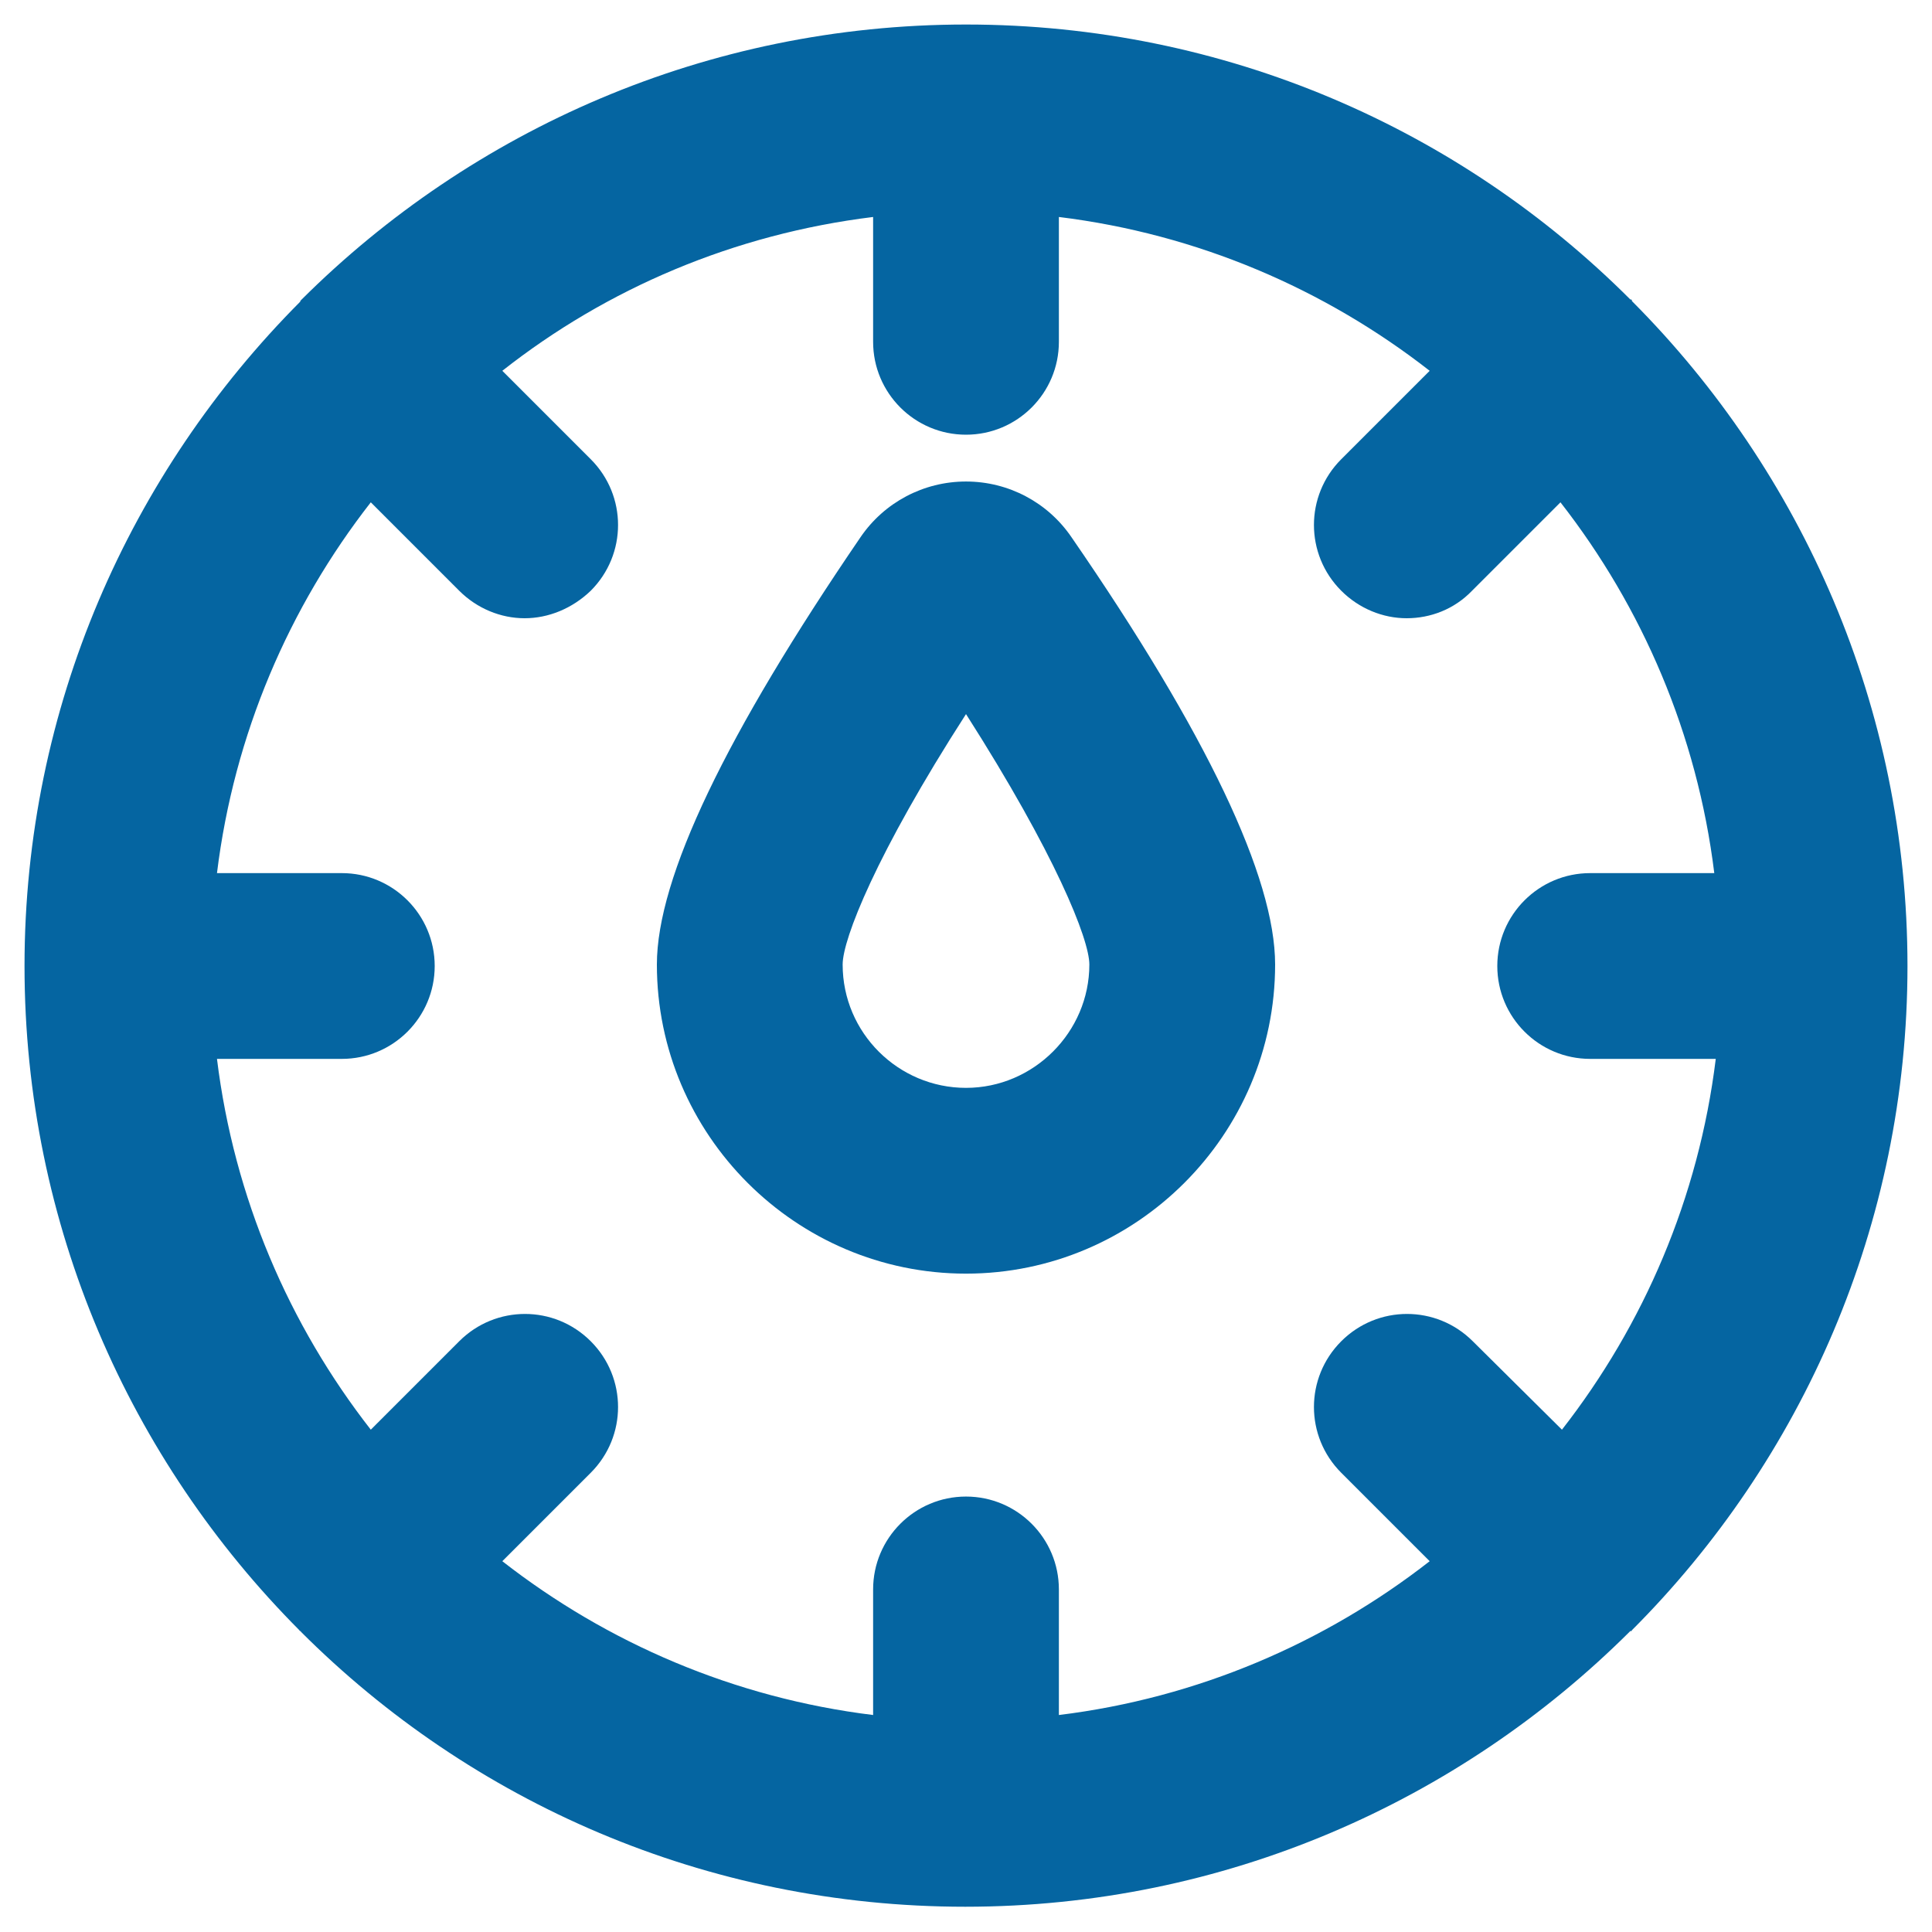
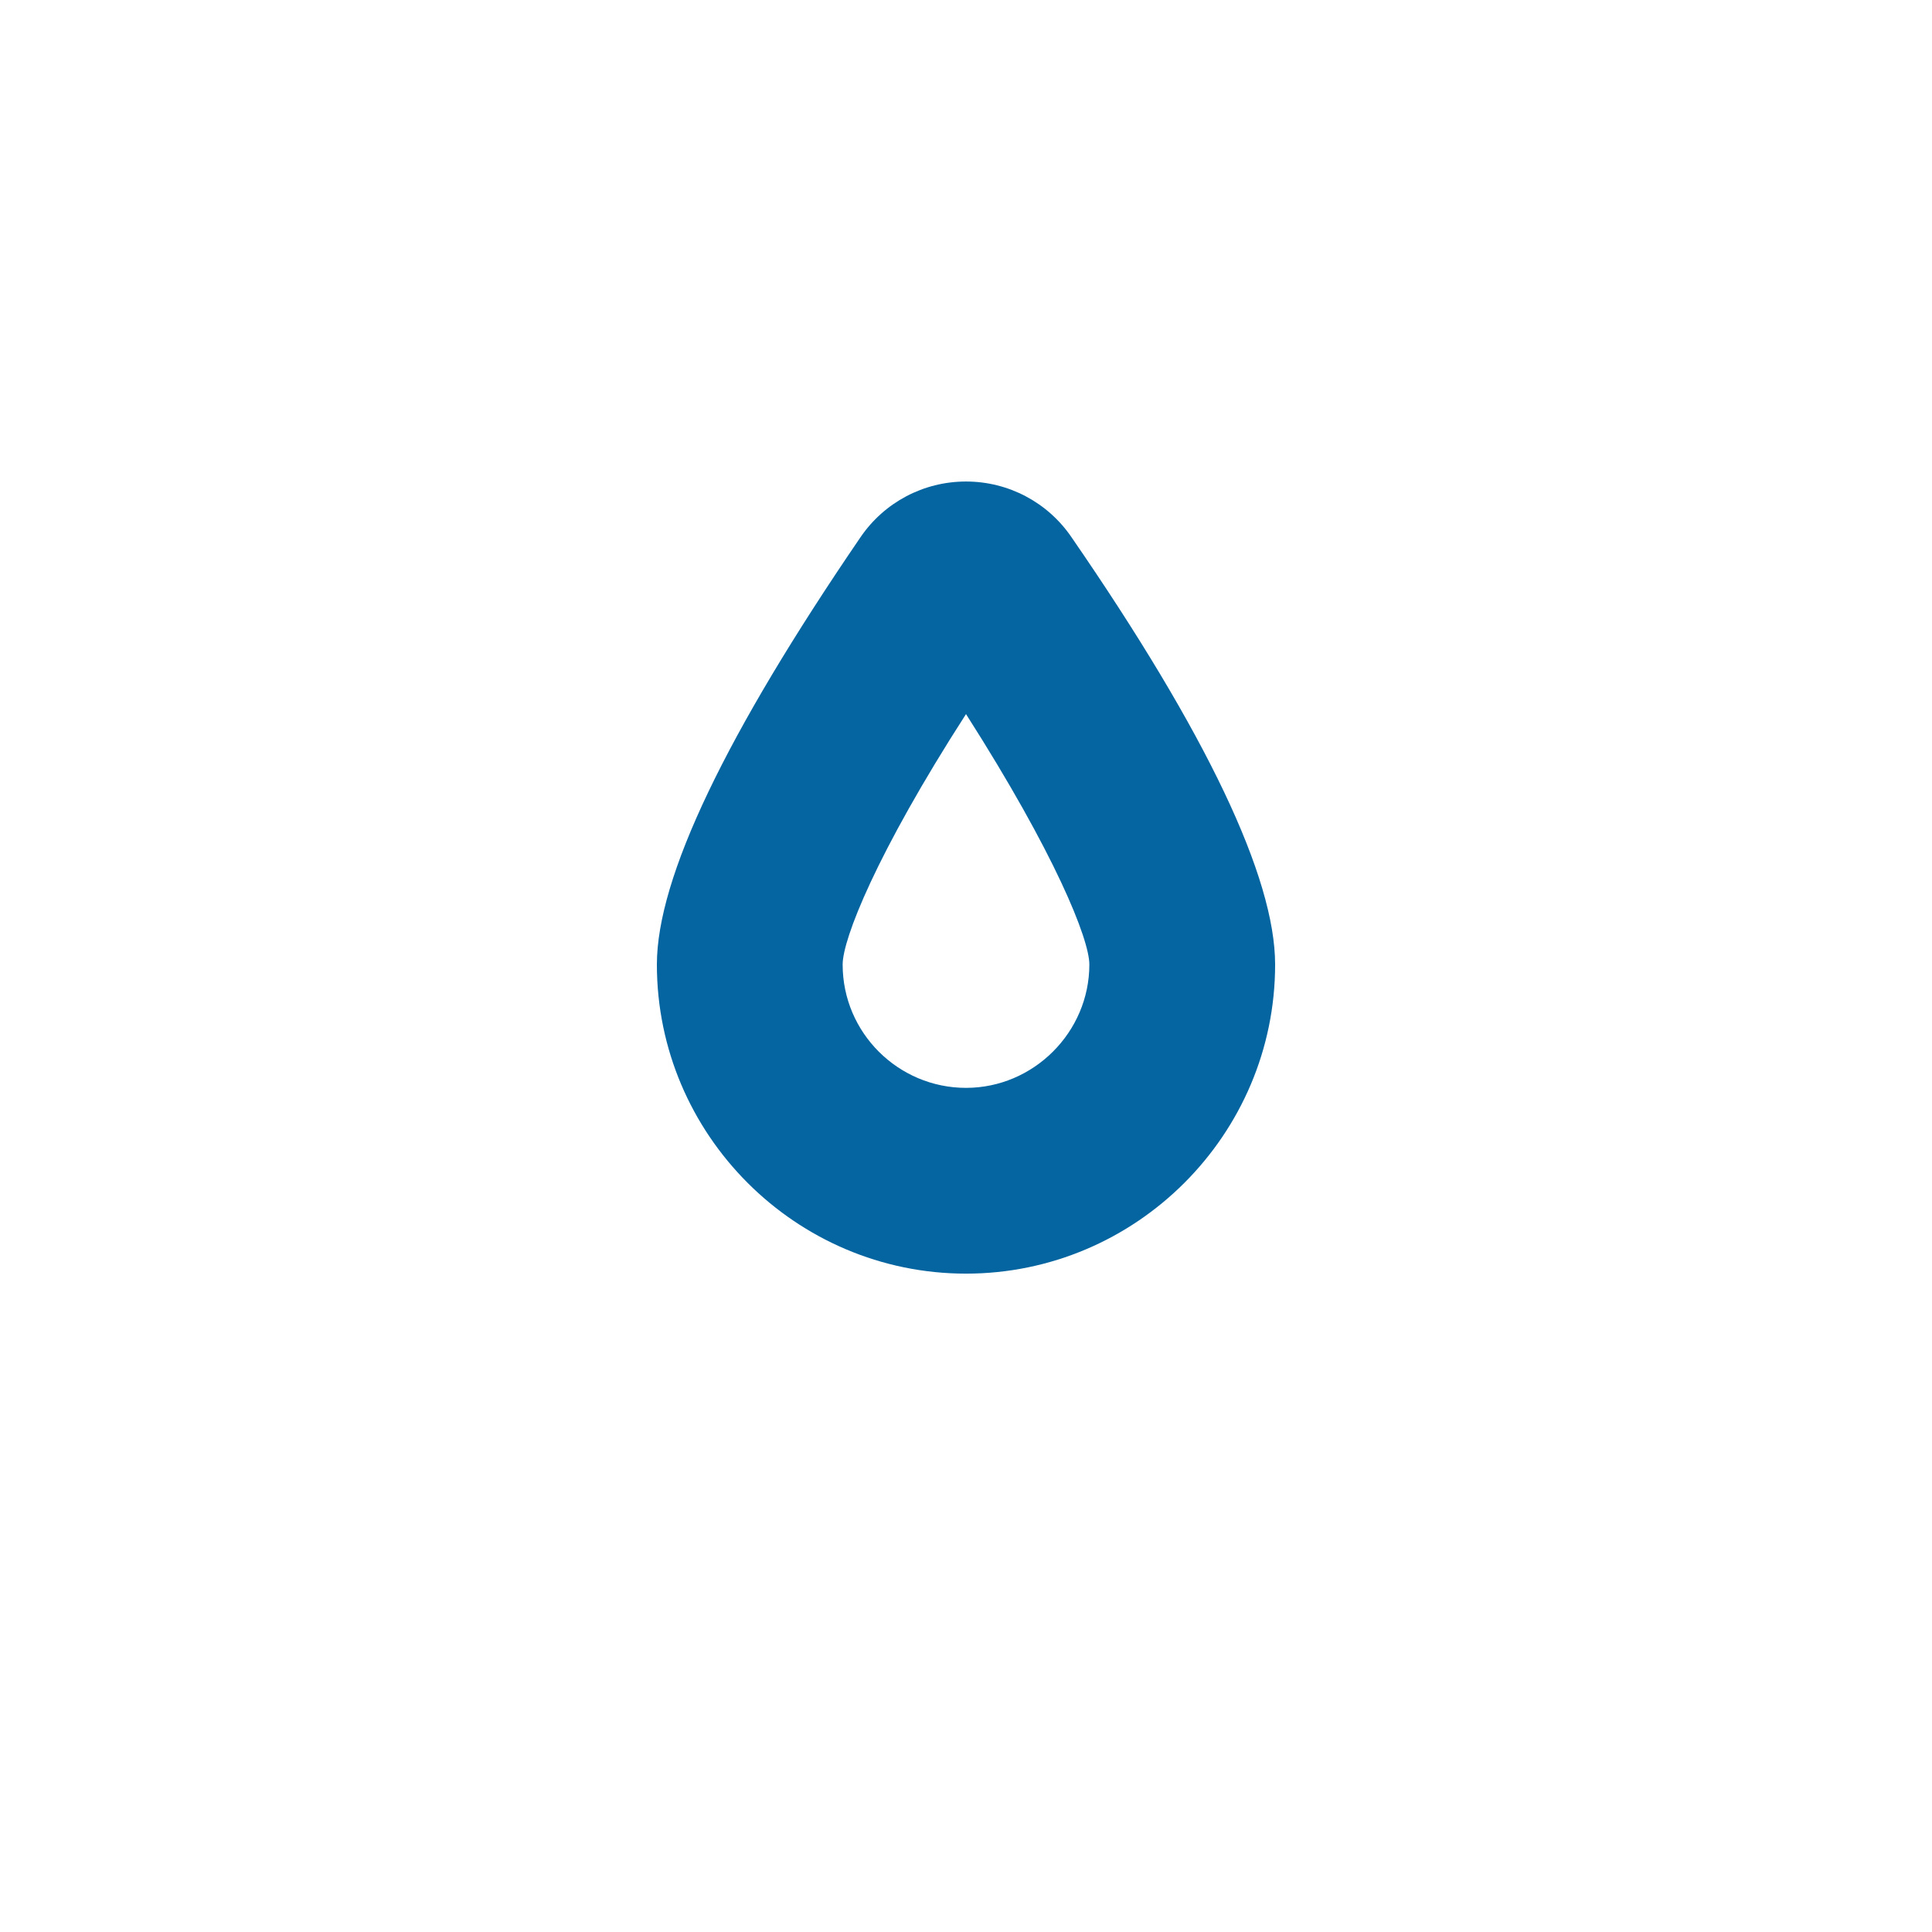
<svg xmlns="http://www.w3.org/2000/svg" version="1.2" baseProfile="tiny" id="Vrstva_1" x="0px" y="0px" viewBox="0 0 26 26" xml:space="preserve">
-   <path id="XMLID_25_" display="none" fill="#0565A1" d="M18.61,0.1c-3.63,0-6.59,2.96-6.59,6.59c0,1.24,0.35,2.39,0.94,3.38  L1.81,20.64c-0.49,0.47-0.52,1.24-0.06,1.75l2.59,2.85c0.25,0.27,0.58,0.41,0.93,0.41c0.3,0,0.6-0.11,0.84-0.33  c0.51-0.46,0.55-1.25,0.08-1.77l-1.77-1.95l1.42-1.34l2.04,2.14c0.25,0.26,0.58,0.39,0.91,0.39c0.31,0,0.62-0.11,0.86-0.34  c0.5-0.48,0.52-1.27,0.05-1.77l-2.03-2.14l6.98-6.62c1.11,0.84,2.48,1.35,3.97,1.35c3.63,0,6.59-2.96,6.59-6.59  C25.2,3.06,22.24,0.1,18.61,0.1z M18.61,10.78c-2.25,0-4.09-1.83-4.09-4.09c0-2.25,1.83-4.09,4.09-4.09s4.09,1.83,4.09,4.09  C22.7,8.95,20.86,10.78,18.61,10.78z" />
  <g id="XMLID_52_" display="none">
    <g id="XMLID_118_" display="inline">
      <path id="XMLID_145_" fill="#0565A1" d="M124.61-9.2h-1.25v-1.77c0-2.46-2-4.46-4.46-4.46H84.28c-2.46,0-4.46,2-4.46,4.46v31.51    c0,2.46,2,4.46,4.46,4.46h34.63c2.46,0,4.46-2,4.46-4.46v-1.93h1.25c0.9,0,1.63-0.73,1.63-1.63V8.45c0-0.9-0.73-1.63-1.63-1.63    h-1.25V2.59h1.25c0.9,0,1.63-0.73,1.63-1.63v-8.53C126.24-8.47,125.51-9.2,124.61-9.2z M123.74,16.11h-3.53v-6.8h3.53V16.11z     M120.86,6.82h-1.52c-0.9,0-1.63,0.73-1.63,1.63v8.53c0,0.9,0.73,1.63,1.63,1.63h1.52v1.93c0,1.08-0.88,1.96-1.96,1.96H84.28    c-1.08,0-1.96-0.88-1.96-1.96v-31.51c0-1.08,0.88-1.96,1.96-1.96h34.63c1.08,0,1.96,0.88,1.96,1.96v1.77h-1.52    c-0.9,0-1.63,0.73-1.63,1.63v8.53c0,0.9,0.73,1.63,1.63,1.63h1.52V6.82z M123.74,0.09h-3.53v-6.8h3.53V0.09z" />
      <path id="XMLID_141_" fill="#0565A1" d="M109.97-5.09c-0.01-0.01-0.01-0.01-0.01-0.02c-0.01-0.01-0.01-0.01-0.02-0.01    c-2.52-2.51-5.98-4.06-9.81-4.06c-3.83,0-7.3,1.55-9.81,4.06c-0.01,0.01-0.01,0.01-0.02,0.01C90.3-5.11,90.3-5.1,90.29-5.09    c-2.51,2.52-4.06,5.98-4.06,9.81c0,3.83,1.55,7.29,4.06,9.81c0,0,0.01,0.01,0.01,0.02c0,0,0.01,0.01,0.02,0.01    c2.52,2.51,5.99,4.06,9.81,4.06c3.82,0,7.29-1.55,9.81-4.06c0.01,0,0.01-0.01,0.02-0.01c0,0,0.01-0.01,0.01-0.02    c2.51-2.52,4.07-5.99,4.07-9.81C114.03,0.89,112.48-2.58,109.97-5.09z M109.44,5.96h2.03c-0.24,2.21-1.12,4.23-2.44,5.87    l-1.43-1.43c-0.49-0.49-1.28-0.49-1.77,0c-0.49,0.49-0.49,1.28,0,1.77l1.43,1.43c-1.65,1.32-3.66,2.2-5.87,2.44v-2.03    c0-0.69-0.56-1.25-1.25-1.25s-1.25,0.56-1.25,1.25v2.03c-2.21-0.24-4.22-1.12-5.87-2.44l1.43-1.43c0.49-0.49,0.49-1.28,0-1.77    s-1.28-0.49-1.77,0l-1.43,1.43c-1.32-1.65-2.2-3.66-2.44-5.87h2.03c0.69,0,1.25-0.56,1.25-1.25s-0.56-1.25-1.25-1.25H88.8    c0.24-2.21,1.12-4.22,2.44-5.87l1.43,1.43c0.24,0.24,0.56,0.37,0.88,0.37s0.64-0.12,0.88-0.37c0.49-0.49,0.49-1.28,0-1.77    l-1.43-1.43c1.65-1.32,3.67-2.2,5.87-2.44v2.02c0,0.69,0.56,1.25,1.25,1.25s1.25-0.56,1.25-1.25v-2.02    c2.21,0.24,4.22,1.12,5.87,2.44l-1.43,1.43c-0.49,0.49-0.49,1.28,0,1.77c0.24,0.24,0.56,0.37,0.88,0.37s0.64-0.12,0.88-0.37    l1.43-1.43c1.32,1.65,2.2,3.66,2.44,5.87h-2.03c-0.69,0-1.25,0.56-1.25,1.25S108.75,5.96,109.44,5.96z" />
      <path id="XMLID_138_" fill="#0565A1" d="M100.13-2.38c-0.59,0-1.13,0.29-1.46,0.77c-2,2.91-3.01,5.03-3.01,6.3    c0,2.47,2.01,4.47,4.47,4.47s4.47-2.01,4.47-4.47c0-1.27-1.01-3.39-3.01-6.3C101.27-2.09,100.72-2.38,100.13-2.38z M100.13,6.66    c-1.09,0-1.97-0.88-1.97-1.97c0-0.48,0.62-1.9,1.97-3.99c1.35,2.08,1.97,3.51,1.97,3.99C102.1,5.78,101.22,6.66,100.13,6.66z" />
      <path id="XMLID_119_" fill="#0565A1" d="M127.92-27.69c-0.09-0.14-2.33-3.39-6.84-3.39H84.99c-4.52,0-6.75,3.25-6.86,3.41    l-2.9,4.54c-0.06,0.08-1.31,1.82-1.53,4.61c-0.06,0.27-0.09,0.54-0.09,0.83v44.59c0,2.17,1.77,3.94,3.94,3.94h50.98    c2.17,0,3.94-1.77,3.94-3.94v-44.59c0-0.29-0.04-0.57-0.1-0.85c-0.23-2.78-1.47-4.5-1.48-4.51L127.92-27.69z M80.21-26.29    c0.06-0.09,1.62-2.29,4.77-2.29h36.09c3.15,0,4.71,2.2,4.75,2.26l3,4.68c0,0,0.02,0.03,0.03,0.04c-0.11-0.01-0.22-0.03-0.33-0.03    H77.55c-0.11,0-0.22,0.02-0.33,0.03c0.04-0.06,0.06-0.1,0.07-0.11L80.21-26.29z M128.52,28.34H77.55c-0.79,0-1.44-0.65-1.44-1.44    v-44.37c0.01-0.07,0.04-0.14,0.04-0.22c0-0.14,0.01-0.27,0.02-0.41c0.18-0.59,0.72-1.03,1.37-1.03h50.98    c0.64,0,1.18,0.43,1.37,1.01c0.01,0.14,0.02,0.28,0.02,0.43c0,0.09,0.03,0.16,0.05,0.25v44.34    C129.96,27.69,129.32,28.34,128.52,28.34z" />
    </g>
    <g id="XMLID_100_" display="inline">
      <path id="XMLID_115_" fill="#E20A13" d="M82.55,46.8c0,1.92-0.38,3.37-1.14,4.36c-0.76,0.99-1.78,1.49-3.06,1.49    c-1.29,0-2.32-0.5-3.08-1.49c-0.76-0.99-1.15-2.44-1.15-4.36v-3.09c0-1.91,0.38-3.36,1.14-4.36c0.76-1,1.78-1.5,3.07-1.5    c1.28,0,2.31,0.5,3.07,1.5c0.76,1,1.15,2.45,1.15,4.36V46.8z M79.74,43.46c0-1.16-0.12-2-0.37-2.54    c-0.24-0.53-0.58-0.78-1.02-0.75H78.3c-0.44-0.03-0.78,0.22-1.02,0.75c-0.24,0.53-0.36,1.38-0.36,2.54v3.56    c0,1.17,0.12,2.03,0.37,2.56c0.24,0.54,0.59,0.78,1.03,0.75h0.06c0.43,0.04,0.77-0.21,1.01-0.74c0.24-0.53,0.36-1.39,0.36-2.57    V43.46z" />
-       <path id="XMLID_113_" fill="#E20A13" d="M87.35,52.44h-2.77v-2.55h2.77V52.44z" />
-       <path id="XMLID_111_" fill="#E20A13" d="M105.8,46.51H94.66v-2.27h11.14V46.51z" />
-       <path id="XMLID_109_" fill="#E20A13" d="M117.12,48.76l0.11,0.55h0.06l0.11-0.52l2.4-10.73h2.95l-4.02,14.38h-2.92l-4.02-14.38    h2.95L117.12,48.76z" />
      <path id="XMLID_107_" fill="#E20A13" d="M126.88,52.44h-2.79V38.06h2.79V52.44z" />
      <path id="XMLID_103_" fill="#E20A13" d="M132.15,52.44h-2.79V38.06h2.79V52.44z" />
      <path id="XMLID_101_" fill="#E20A13" d="M137.39,52.44h-2.77v-2.55h2.77V52.44z" />
    </g>
  </g>
  <g id="XMLID_301_" display="none">
    <path id="XMLID_304_" display="inline" fill="#0565A1" d="M24.5,0.19h-23c-0.69,0-1.25,0.56-1.25,1.25v5.46   c0,0.69,0.56,1.25,1.25,1.25h23c0.69,0,1.25-0.56,1.25-1.25V1.44C25.75,0.75,25.19,0.19,24.5,0.19z M23.25,5.66H2.75V2.69h20.5   V5.66z" />
    <path id="XMLID_307_" display="inline" fill="#0565A1" d="M24.5,10.3h-4.66c-0.69,0-1.25,0.56-1.25,1.25v13.01   c0,0.69,0.56,1.25,1.25,1.25h4.66c0.69,0,1.25-0.56,1.25-1.25V11.55C25.75,10.86,25.19,10.3,24.5,10.3z M23.25,23.31h-2.16V12.8   h2.16V23.31z" />
    <path id="XMLID_308_" display="inline" fill="#0565A1" d="M15.22,10.3h-1.34c-0.69,0-1.25,0.56-1.25,1.25v1.37   c0,0.69,0.56,1.25,1.25,1.25h1.34c0.69,0,1.25-0.56,1.25-1.25v-1.37C16.47,10.86,15.91,10.3,15.22,10.3z" />
    <path id="XMLID_309_" display="inline" fill="#0565A1" d="M9.03,10.3H7.69c-0.69,0-1.25,0.56-1.25,1.25v1.37   c0,0.69,0.56,1.25,1.25,1.25h1.34c0.69,0,1.25-0.56,1.25-1.25v-1.37C10.28,10.86,9.72,10.3,9.03,10.3z" />
    <path id="XMLID_310_" display="inline" fill="#0565A1" d="M2.84,10.3H1.5c-0.69,0-1.25,0.56-1.25,1.25v1.37   c0,0.69,0.56,1.25,1.25,1.25h1.34c0.69,0,1.25-0.56,1.25-1.25v-1.37C4.09,10.86,3.53,10.3,2.84,10.3z" />
-     <path id="XMLID_311_" display="inline" fill="#0565A1" d="M15.22,16.12h-1.34c-0.69,0-1.25,0.56-1.25,1.25v1.37   c0,0.69,0.56,1.25,1.25,1.25h1.34c0.69,0,1.25-0.56,1.25-1.25v-1.37C16.47,16.68,15.91,16.12,15.22,16.12z" />
+     <path id="XMLID_311_" display="inline" fill="#0565A1" d="M15.22,16.12h-1.34c-0.69,0-1.25,0.56-1.25,1.25v1.37   c0,0.69,0.56,1.25,1.25,1.25h1.34c0.69,0,1.25-0.56,1.25-1.25v-1.37z" />
    <path id="XMLID_312_" display="inline" fill="#0565A1" d="M9.03,16.12H7.69c-0.69,0-1.25,0.56-1.25,1.25v1.37   c0,0.69,0.56,1.25,1.25,1.25h1.34c0.69,0,1.25-0.56,1.25-1.25v-1.37C10.28,16.68,9.72,16.12,9.03,16.12z" />
    <path id="XMLID_313_" display="inline" fill="#0565A1" d="M2.84,16.12H1.5c-0.69,0-1.25,0.56-1.25,1.25v1.37   c0,0.69,0.56,1.25,1.25,1.25h1.34c0.69,0,1.25-0.56,1.25-1.25v-1.37C4.09,16.68,3.53,16.12,2.84,16.12z" />
    <path id="XMLID_314_" display="inline" fill="#0565A1" d="M15.22,21.94h-1.34c-0.69,0-1.25,0.56-1.25,1.25v1.37   c0,0.69,0.56,1.25,1.25,1.25h1.34c0.69,0,1.25-0.56,1.25-1.25v-1.37C16.47,22.5,15.91,21.94,15.22,21.94z" />
    <path id="XMLID_315_" display="inline" fill="#0565A1" d="M9.03,21.94H7.69c-0.69,0-1.25,0.56-1.25,1.25v1.37   c0,0.69,0.56,1.25,1.25,1.25h1.34c0.69,0,1.25-0.56,1.25-1.25v-1.37C10.28,22.5,9.72,21.94,9.03,21.94z" />
    <path id="XMLID_316_" display="inline" fill="#0565A1" d="M2.84,21.94H1.5c-0.69,0-1.25,0.56-1.25,1.25v1.37   c0,0.69,0.56,1.25,1.25,1.25h1.34c0.69,0,1.25-0.56,1.25-1.25v-1.37C4.09,22.5,3.53,21.94,2.84,21.94z" />
  </g>
  <g id="XMLID_285_">
-     <path id="XMLID_4_" fill="#0565A1" d="M21.96,21.94c2.29-2.29,3.71-5.46,3.71-8.94c0-3.48-1.42-6.65-3.7-8.94   c-0.01-0.01-0.01-0.01-0.01-0.02s-0.01-0.01-0.02-0.01c-2.29-2.29-5.45-3.7-8.94-3.7c-3.49,0-6.65,1.42-8.94,3.7   c0,0-0.01,0.01-0.01,0.01c0,0-0.01,0.01-0.01,0.02C1.75,6.36,0.33,9.52,0.33,13c0,3.49,1.42,6.65,3.7,8.94c0,0,0,0.01,0.01,0.01   c0,0,0.01,0,0.01,0.01c2.29,2.29,5.45,3.7,8.94,3.7c3.49,0,6.65-1.42,8.94-3.7c0,0,0.01-0.01,0.01-0.01   C21.96,21.95,21.96,21.95,21.96,21.94z M19.82,18.05c-0.49-0.49-1.28-0.49-1.77,0s-0.49,1.28,0,1.77l1.19,1.19   c-1.41,1.1-3.12,1.84-4.99,2.07v-1.69c0-0.69-0.56-1.25-1.25-1.25s-1.25,0.56-1.25,1.25v1.69c-1.87-0.23-3.58-0.97-4.99-2.07   l1.19-1.19c0.49-0.49,0.49-1.28,0-1.77s-1.28-0.49-1.77,0l-1.19,1.19c-1.1-1.41-1.84-3.12-2.07-4.99H4.6   c0.69,0,1.25-0.56,1.25-1.25s-0.56-1.25-1.25-1.25H2.92c0.23-1.87,0.97-3.58,2.07-4.99l1.19,1.19c0.24,0.24,0.56,0.37,0.88,0.37   S7.7,8.19,7.95,7.95c0.49-0.49,0.49-1.28,0-1.77L6.76,4.99c1.41-1.11,3.12-1.84,4.99-2.07V4.6c0,0.69,0.56,1.25,1.25,1.25   s1.25-0.56,1.25-1.25V2.92c1.87,0.23,3.58,0.97,4.99,2.07l-1.19,1.19c-0.49,0.49-0.49,1.28,0,1.77c0.24,0.24,0.56,0.37,0.88,0.37   s0.64-0.12,0.88-0.37l1.19-1.19c1.1,1.41,1.84,3.12,2.07,4.99H21.4c-0.69,0-1.25,0.56-1.25,1.25s0.56,1.25,1.25,1.25h1.69   c-0.23,1.87-0.97,3.58-2.07,4.99L19.82,18.05z" />
    <path id="XMLID_1_" fill="#0565A1" d="M13,6.48C13,6.48,13,6.48,13,6.48c-0.57,0-1.1,0.28-1.42,0.75   c-1.81,2.65-2.74,4.58-2.74,5.75c0,2.29,1.87,4.16,4.16,4.16s4.16-1.87,4.16-4.16c0-1.17-0.92-3.11-2.74-5.75   C14.1,6.76,13.57,6.48,13,6.48z M13,14.64c-0.91,0-1.66-0.74-1.66-1.66c0-0.34,0.45-1.49,1.66-3.37c1.2,1.88,1.66,3.03,1.66,3.37   C14.66,13.89,13.91,14.64,13,14.64z" />
  </g>
  <g id="XMLID_6_">
</g>
  <g id="XMLID_7_">
</g>
  <g id="XMLID_8_">
</g>
  <g id="XMLID_9_">
</g>
  <g id="XMLID_10_">
</g>
  <g id="XMLID_11_">
</g>
  <g id="XMLID_12_">
</g>
  <g id="XMLID_13_">
</g>
  <g id="XMLID_14_">
</g>
  <g id="XMLID_15_">
</g>
  <g id="XMLID_16_">
</g>
  <g id="XMLID_17_">
</g>
  <g id="XMLID_18_">
</g>
  <g id="XMLID_19_">
</g>
  <g id="XMLID_20_">
</g>
</svg>